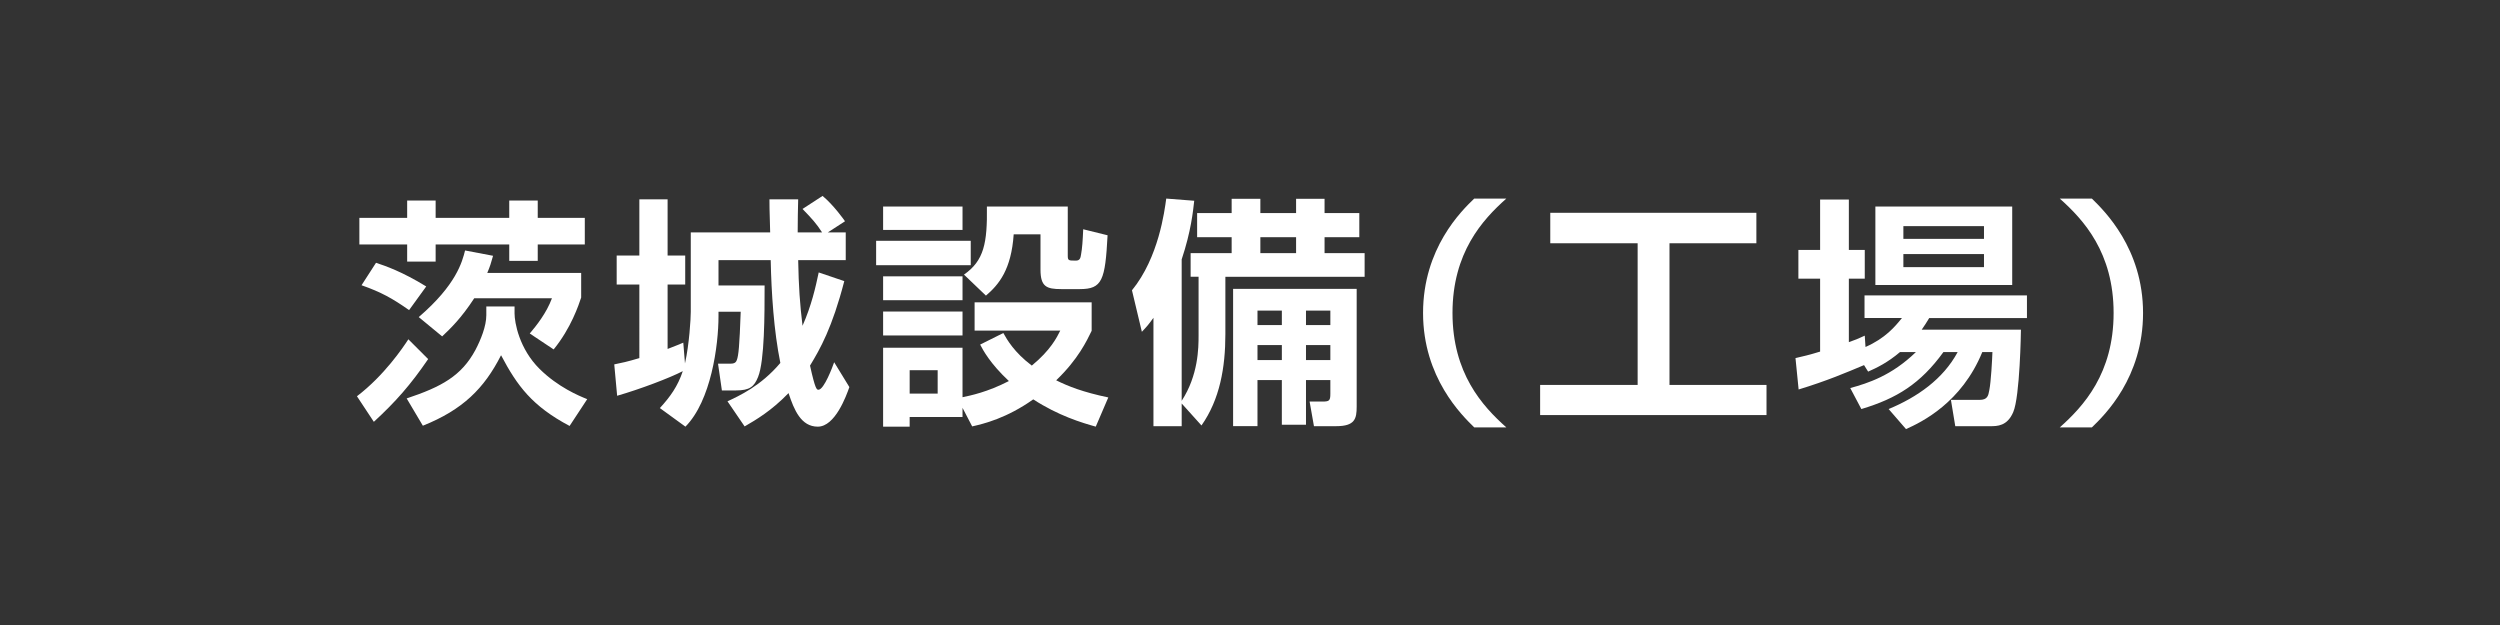
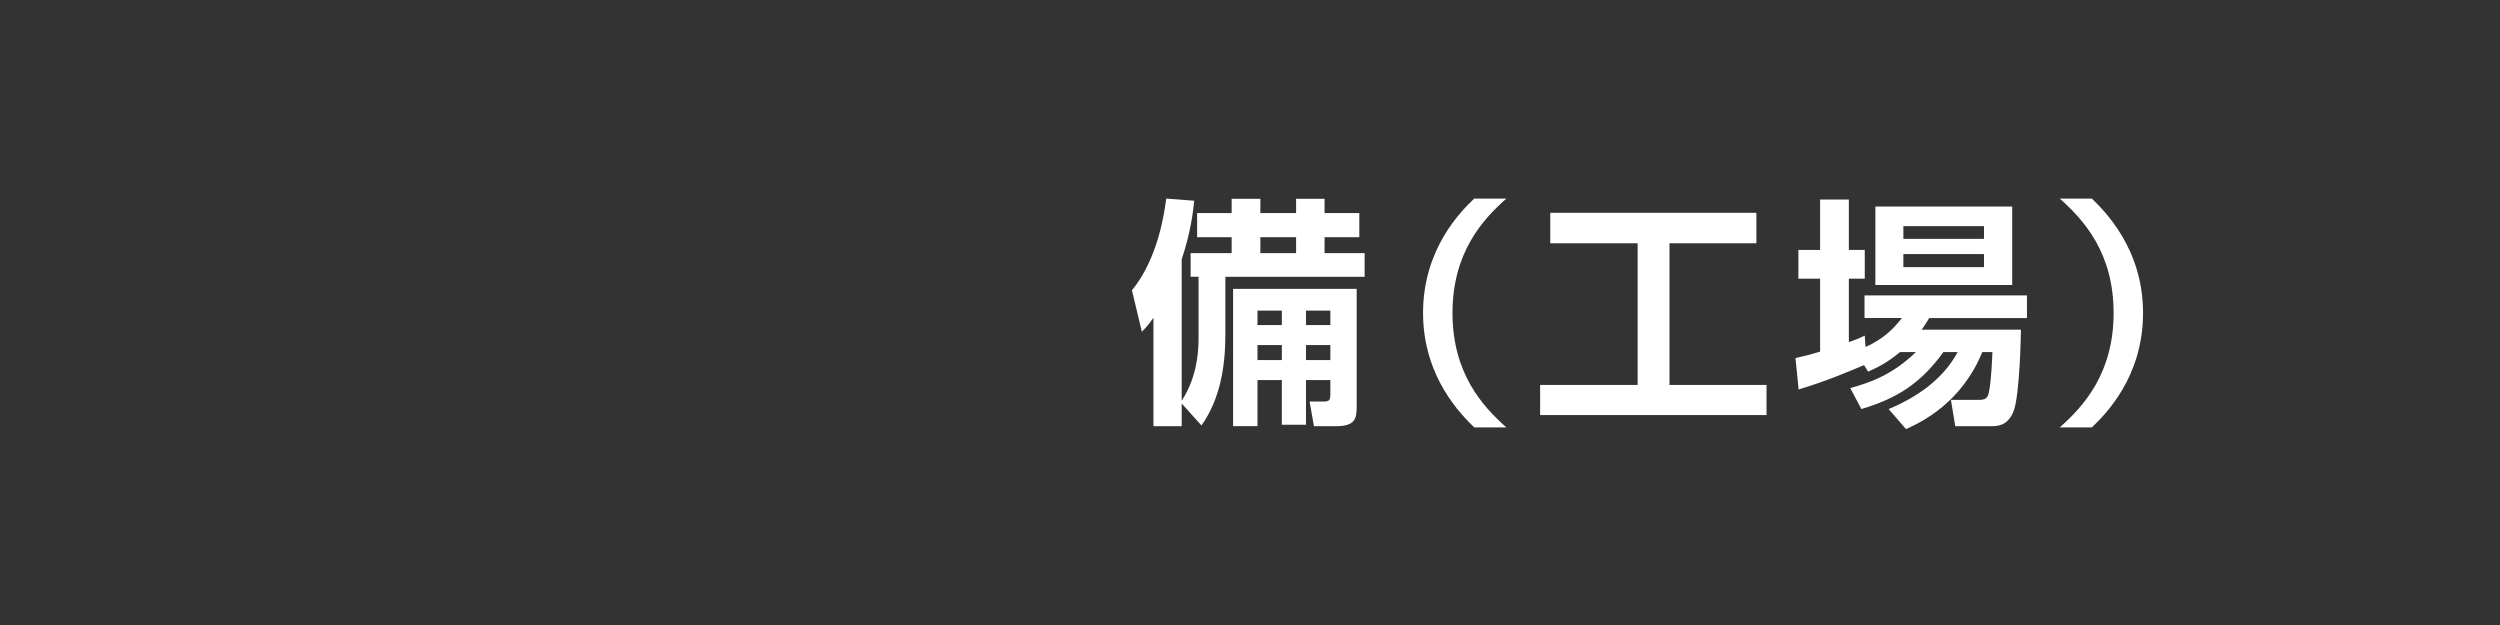
<svg xmlns="http://www.w3.org/2000/svg" version="1.1" id="レイヤー_1" x="0px" y="0px" width="200px" height="50px" viewBox="0 0 200 50" enable-background="new 0 0 200 50" xml:space="preserve">
  <rect x="0" y="0" width="200" height="50" fill="#333333" stroke="none" />
  <g>
    <g>
-       <path fill="#FFFFFF" d="M28.556,31.7c2.182-1.661,3.688-3.9,4.113-4.557l1.583,1.583c-1.409,2.066-2.606,3.418-4.345,5.02    L28.556,31.7z M34.851,16.041v1.391h5.889v-1.391h2.279v1.391h3.765v2.123h-3.765v1.313h-2.279v-1.313h-5.889v1.371h-2.278v-1.371    h-3.823v-2.123h3.823v-1.391H34.851z M32.727,24.808c-1.352-0.947-2.221-1.43-3.804-1.989l1.158-1.796    c0.753,0.251,2.066,0.695,4.017,1.893L32.727,24.808z M32.533,31.874c2.781-0.927,4.383-1.796,5.503-3.881    c0.425-0.812,0.869-1.893,0.869-2.781v-0.694h2.259v0.56c0,0.715,0.367,2.819,2.008,4.441c1.468,1.448,3.129,2.144,3.805,2.413    l-1.41,2.144c-2.992-1.584-4.189-3.205-5.483-5.657c-1.352,2.664-3.07,4.363-6.256,5.638L32.533,31.874z M33.499,25.367    c3.012-2.588,3.476-4.422,3.707-5.329l2.239,0.425c-0.153,0.56-0.25,0.869-0.463,1.37h7.512v1.97    c-0.193,0.579-0.812,2.452-2.202,4.151l-1.911-1.274c0.521-0.617,1.332-1.622,1.776-2.819h-6.218    c-1.043,1.604-1.911,2.433-2.567,3.051L33.499,25.367z" />
-       <path fill="#FFFFFF" d="M52.789,32.646c0.83-0.907,1.429-1.738,1.834-2.954c-1.043,0.54-3.379,1.428-5.252,1.97l-0.231-2.511    c0.579-0.116,1.042-0.213,2.008-0.503V22.76h-1.814v-2.316h1.814v-4.499h2.26v4.499h1.409v2.316h-1.409v5.156    c0.752-0.29,0.888-0.349,1.255-0.503l0.135,1.661c0.348-1.545,0.464-3.61,0.464-4.132V18.59h6.352    c-0.058-1.95-0.058-2.183-0.058-2.646h2.298c-0.02,1.004-0.039,1.525-0.039,2.646h1.951c-0.444-0.695-0.831-1.12-1.564-1.873    l1.603-1.043c0.869,0.715,1.719,1.912,1.796,2.027l-1.371,0.889h1.429v2.22h-3.804c0.039,2.105,0.135,3.515,0.348,5.253    c0.715-1.623,1.042-3.07,1.294-4.268l2.046,0.695c-0.965,3.726-1.93,5.426-2.741,6.758c0.425,1.931,0.54,1.931,0.676,1.931    c0.443,0,1.139-1.854,1.255-2.201l1.217,1.989c-0.252,0.714-1.14,3.166-2.529,3.166c-1.333,0-1.893-1.332-2.337-2.684    c-1.409,1.448-2.587,2.123-3.514,2.665l-1.371-2.009c0.907-0.425,2.664-1.216,4.229-3.07c-0.521-2.567-0.715-5.58-0.772-8.226    H57.48v2.028h3.688c0,2.316,0,6.023-0.521,7.317c-0.31,0.772-0.656,1.081-1.776,1.081h-1.12l-0.309-2.143h1.022    c0.329,0,0.426-0.136,0.483-0.29c0.135-0.366,0.212-1.081,0.309-3.861H57.48v0.348c0,2.355-0.598,6.777-2.646,8.843L52.789,32.646    z" />
-       <path fill="#FFFFFF" d="M70.09,19.266h7.569v1.95H70.09V19.266z M70.649,16.523h6.353v1.873h-6.353V16.523z M70.649,22.104h6.353    v1.912h-6.353V22.104z M77.002,32.627v0.733h-4.229v0.772h-2.124v-6.313h6.353v3.958c0.638-0.135,1.989-0.405,3.708-1.293    c-1.507-1.41-2.066-2.472-2.298-2.917l1.854-0.926c0.289,0.521,0.869,1.544,2.278,2.606c1.506-1.235,2.008-2.26,2.278-2.8h-6.854    v-2.259h9.364v2.278c-0.386,0.792-1.081,2.277-2.838,3.958c0.966,0.482,2.144,0.946,4.17,1.371l-1.003,2.336    c-1.12-0.309-3.013-0.888-5.001-2.182c-2.125,1.506-3.939,1.95-4.886,2.163L77.002,32.627z M70.649,24.923h6.353v1.912h-6.353    V24.923z M72.773,29.615v1.872h2.24v-1.872H72.773z M77.118,21.969c1.603-1.12,1.873-2.51,1.834-5.445h6.469v3.92    c0,0.405,0.058,0.405,0.656,0.405c0.31,0,0.367-0.212,0.406-0.482c0.096-0.521,0.135-1.12,0.173-2.027l1.95,0.482    c-0.192,3.61-0.425,4.306-2.22,4.306h-1.487c-1.178,0-1.66-0.192-1.66-1.563v-2.819h-2.144c-0.192,2.819-1.178,4.016-2.221,4.904    L77.118,21.969z" />
      <path fill="#FFFFFF" d="M94.535,32.279v1.815h-2.259v-8.67c-0.387,0.541-0.541,0.714-0.927,1.12l-0.792-3.321    c2.144-2.626,2.606-6.353,2.742-7.337l2.239,0.174c-0.097,0.85-0.251,2.433-1.004,4.691v11.315    c1.332-2.048,1.352-4.229,1.352-5.213v-4.712H95.25V20.25h3.282v-1.274h-2.762v-1.931h2.762v-1.14h2.297v1.14h2.858v-1.14h2.278    v1.14h2.78v1.931h-2.78v1.274h3.205v1.893H98.03v4.596c0,2.664-0.444,5.213-1.912,7.298L94.535,32.279z M108.534,23.107v9.423    c0,0.966-0.135,1.564-1.642,1.564h-1.776l-0.348-1.97h1.023c0.541,0,0.637-0.058,0.637-0.618v-1.101h-1.949v3.572h-1.932v-3.572    h-1.949v3.688h-1.95V23.107H108.534z M100.599,24.846v1.158h1.949v-1.158H100.599z M100.599,27.606v1.197h1.949v-1.197H100.599z     M100.829,18.976v1.274h2.858v-1.274H100.829z M104.479,24.846v1.158h1.949v-1.158H104.479z M104.479,27.606v1.197h1.949v-1.197    H104.479z" />
      <path fill="#FFFFFF" d="M120.506,15.887c-1.911,1.699-4.306,4.324-4.306,9.152c0,4.826,2.395,7.452,4.306,9.152h-2.568    c-0.984-0.966-4.093-3.979-4.093-9.152c0-5.175,3.07-8.168,4.093-9.152H120.506z" />
      <path fill="#FFFFFF" d="M124.021,17.025h16.489v2.434h-6.951v11.334h7.762v2.413H123.21v-2.413h7.801V19.459h-6.989V17.025z" />
      <path fill="#FFFFFF" d="M151.999,28.166c-1.003,0.851-1.854,1.256-2.549,1.564l-0.327-0.521c-1.429,0.599-2.955,1.255-5.233,1.949    l-0.251-2.511c0.58-0.134,1.101-0.25,1.97-0.52v-5.832h-1.738v-2.298h1.738v-4.035h2.299v4.035h1.273v2.298h-1.273v5.077    c0.501-0.173,0.732-0.27,1.273-0.52l0.059,0.906c1.582-0.694,2.355-1.622,2.915-2.316h-2.993V23.63h12.994v1.814h-7.819    c-0.231,0.366-0.347,0.579-0.599,0.927h7.937c0,0.115-0.077,5.368-0.618,6.604c-0.483,1.12-1.275,1.12-1.854,1.12h-2.781    l-0.348-2.105h2.299c0.617,0,0.695-0.327,0.771-0.772c0.135-0.655,0.232-2.472,0.251-3.051h-0.812    c-1.66,4.056-4.846,5.6-6.102,6.16l-1.39-1.603c2.278-0.946,4.364-2.395,5.522-4.558h-1.139c-1.835,2.53-3.727,3.708-6.565,4.558    l-0.888-1.68c1.409-0.387,3.301-0.985,5.252-2.878H151.999z M150.03,16.523h10.947v6.275H150.03V16.523z M152.27,18.088v1.023    h6.449v-1.023H152.27z M152.27,20.327v1.043h6.449v-1.043H152.27z" />
      <path fill="#FFFFFF" d="M164.782,34.191c1.912-1.7,4.307-4.326,4.307-9.152c0-4.828-2.395-7.453-4.307-9.152h2.568    c0.985,0.965,4.094,3.978,4.094,9.152c0,5.174-3.07,8.167-4.094,9.152H164.782z" />
    </g>
  </g>
</svg>